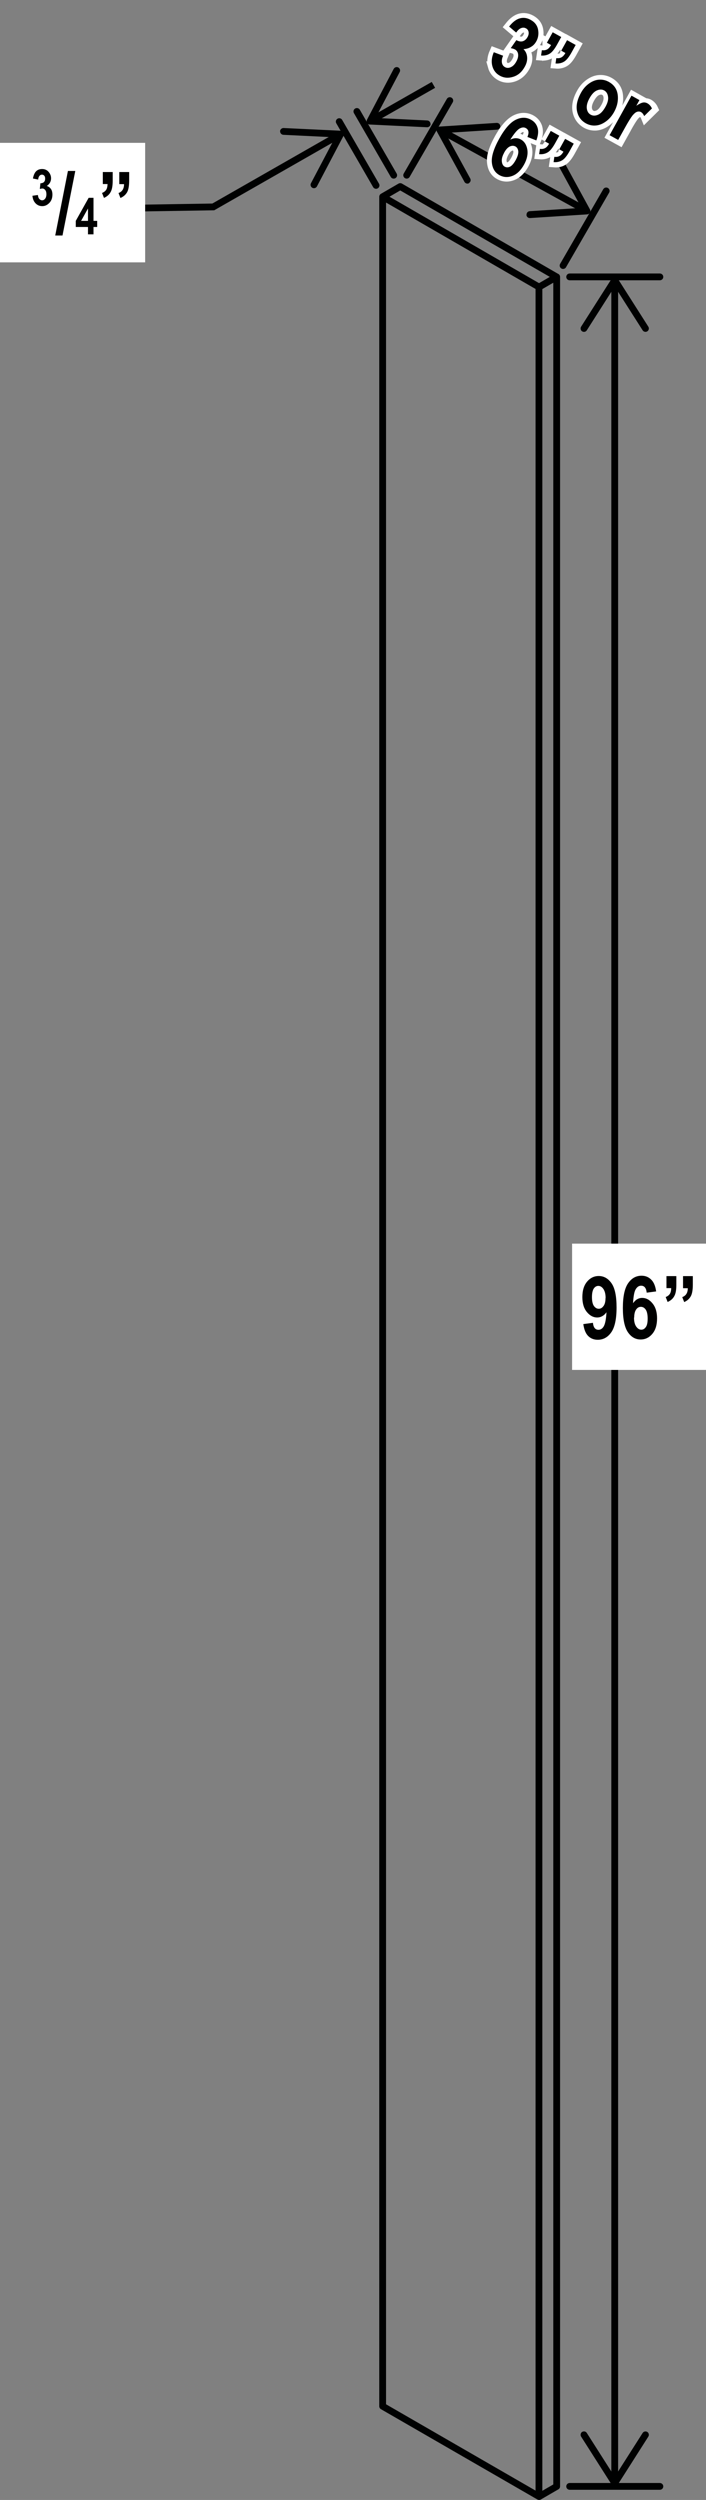
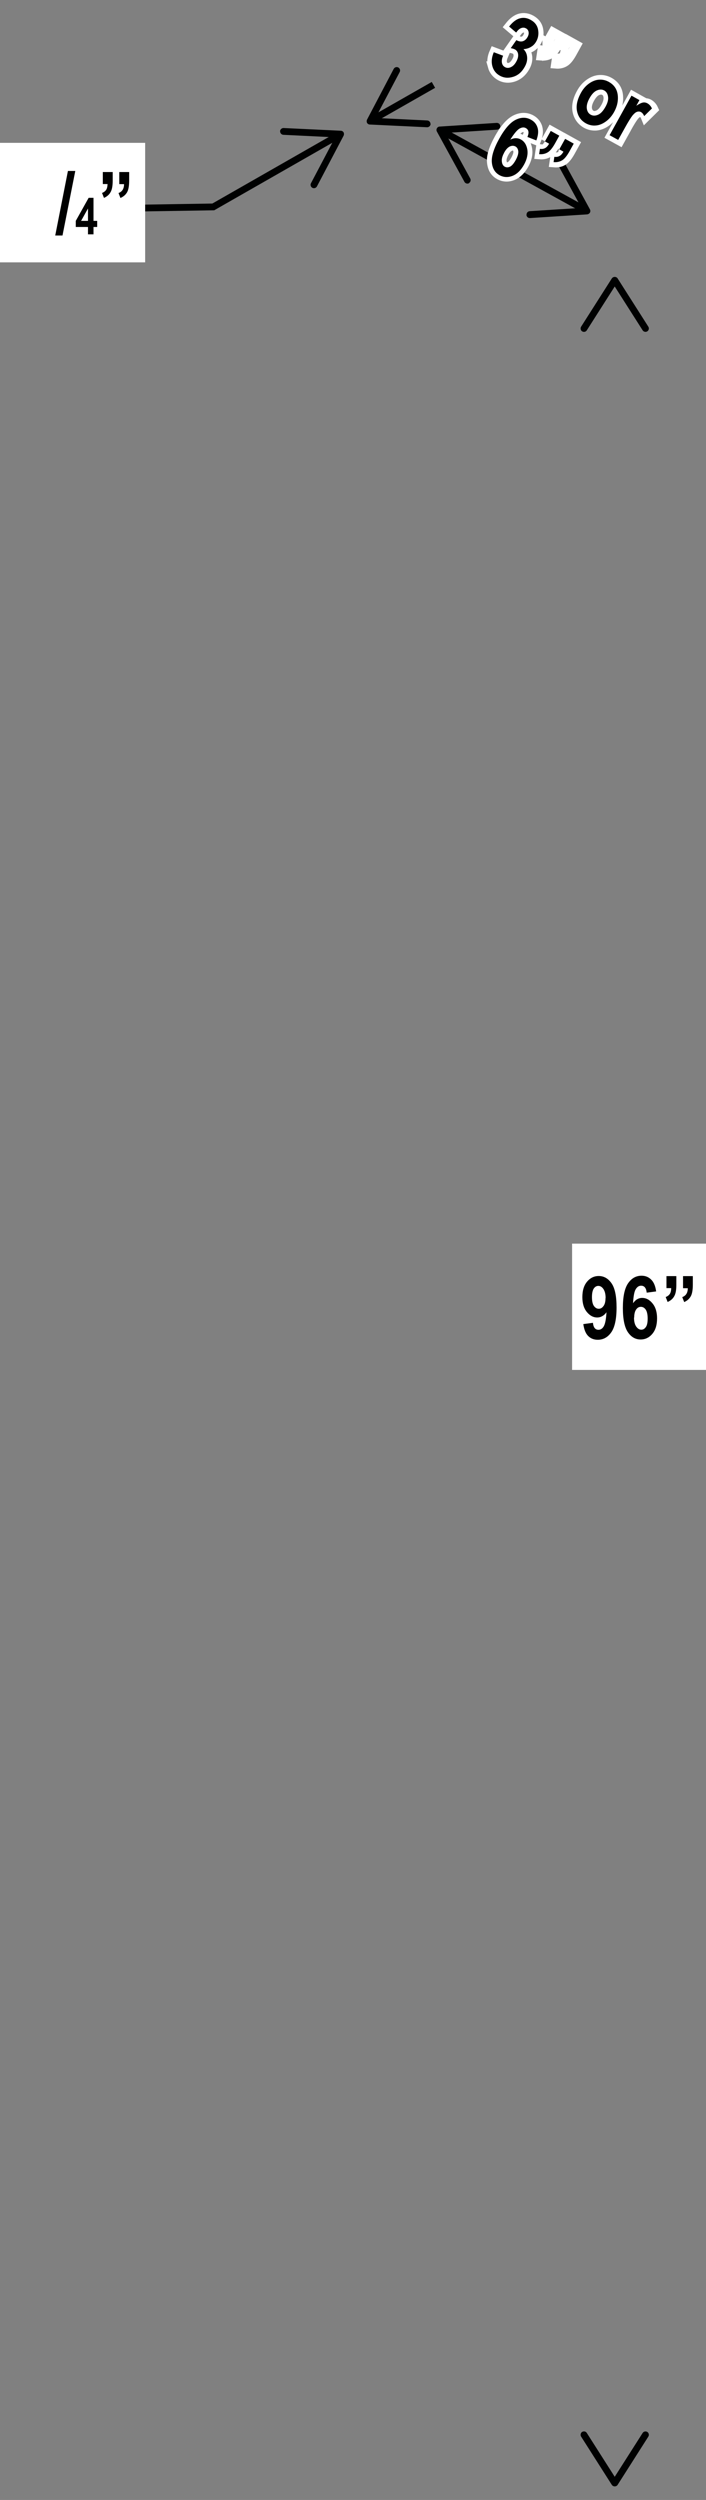
<svg xmlns="http://www.w3.org/2000/svg" id="Layer_4" viewBox="0 0 72.86 257.95">
  <rect x="0" y="0" width="72.86" height="257.95" fill="#808080" stroke="none" />
  <defs>
    <style>.cls-1{stroke-linecap:round;stroke-linejoin:round;}.cls-1,.cls-2{stroke:#000101;stroke-width:.7px;}.cls-1,.cls-2,.cls-3{fill:none;}.cls-4{fill:#000101;}.cls-5{fill:#fff;}.cls-2{stroke-miterlimit:10;}.cls-3{stroke:#fff;}</style>
  </defs>
  <polyline class="cls-2" points="34.73 14.08 22.01 21.35 12.53 21.5" />
  <path class="cls-4" d="M28.91,13.54c-.01,.19,.14,.36,.33,.37l5.35,.26-2.5,4.74c-.09,.17-.02,.38,.15,.47,.17,.09,.38,.02,.47-.15l2.75-5.23c.05-.11,.05-.23,0-.34-.06-.1-.17-.17-.29-.17l-5.9-.28c-.07,0-.13,.01-.19,.05-.1,.06-.17,.16-.18,.29" />
-   <line class="cls-2" x1="63.44" y1="29.41" x2="63.44" y2="255.71" />
  <path class="cls-4" d="M60.08,34.19c.16,.1,.38,.06,.48-.11l2.88-4.52,2.88,4.52c.1,.16,.32,.21,.48,.11,.16-.1,.21-.32,.11-.48l-3.17-4.98c-.06-.1-.18-.16-.3-.16s-.23,.06-.3,.16l-3.17,4.98c-.04,.06-.05,.12-.05,.19,0,.11,.06,.23,.16,.29" />
  <path class="cls-4" d="M60.08,250.93c.16-.1,.38-.06,.48,.11l2.88,4.52,2.88-4.52c.1-.16,.32-.21,.48-.11,.16,.1,.21,.32,.11,.48l-3.17,4.98c-.06,.1-.18,.16-.3,.16s-.23-.06-.3-.16l-3.17-4.98c-.04-.06-.05-.12-.05-.19,0-.11,.06-.23,.16-.3" />
-   <path class="cls-1" d="M58.79,28.57h9.31m-9.31,227.98h9.31M40.63,18.08l-3.8-6.58m1.98,7.63l-3.8-6.58m6.96,5.53l4.45-7.7m11.69,17.02l4.45-7.7m-21.26-.45l-1.81,1.05m17.95,8.27l-16.13-9.32m16.13,9.32l-1.81,1.05m0,0l-16.13-9.32m17.95,236.25V28.57m0,227.98l-1.81,1.05M39.49,20.3V248.28l16.13,9.31V29.61" />
  <line class="cls-2" x1="45.82" y1="13.64" x2="60.15" y2="21.53" />
  <path class="cls-4" d="M48.39,18.89c.17-.09,.23-.3,.14-.47l-2.57-4.7,5.34-.34c.19-.01,.34-.18,.33-.37-.01-.19-.18-.34-.37-.33l-5.89,.38c-.12,0-.23,.08-.28,.18-.06,.1-.06,.23,0,.34l2.84,5.18c.03,.06,.08,.11,.14,.14,.1,.06,.23,.06,.34,0" />
  <path class="cls-4" d="M54.34,22.16c-.01-.19,.13-.36,.33-.37l5.34-.34-2.57-4.7c-.09-.17-.03-.38,.14-.47,.17-.09,.38-.03,.47,.14l2.83,5.18c.06,.11,.06,.23,0,.34-.06,.1-.17,.17-.29,.18l-5.89,.38c-.07,0-.13-.01-.19-.04-.1-.06-.17-.16-.18-.28" />
  <line class="cls-2" x1="38.61" y1="12.25" x2="44.73" y2="8.76" />
  <path class="cls-4" d="M44.43,12.8c0-.19-.14-.36-.33-.37l-5.35-.26,2.5-4.74c.09-.17,.02-.38-.15-.47-.17-.09-.38-.02-.47,.15l-2.75,5.23c-.05,.11-.05,.23,0,.34,.06,.1,.17,.17,.29,.17l5.9,.28c.07,0,.13-.01,.19-.05,.1-.06,.17-.16,.18-.29" />
  <rect class="cls-5" x="59.04" y="128.32" width="13.82" height="13.03" />
  <g>
    <path class="cls-4" d="M60.21,136.62l.98-.13c.05,.48,.24,.72,.57,.72,.23,0,.41-.12,.55-.36s.24-.72,.28-1.45c-.13,.18-.27,.31-.43,.4s-.33,.14-.53,.14c-.4,0-.76-.19-1.07-.57-.31-.38-.46-.89-.46-1.53,0-.68,.16-1.21,.49-1.6,.33-.39,.73-.58,1.2-.58,.53,0,.97,.25,1.32,.75s.52,1.33,.52,2.5-.18,2.03-.54,2.55-.83,.78-1.4,.78c-.4,0-.73-.13-.99-.39-.26-.26-.42-.67-.5-1.21Zm2.29-2.69c0-.4-.08-.71-.23-.93-.15-.22-.33-.32-.52-.32s-.34,.09-.47,.27c-.12,.18-.19,.48-.19,.89s.07,.72,.2,.91c.14,.19,.3,.29,.5,.29s.35-.09,.49-.28c.14-.18,.21-.46,.21-.83Z" />
    <path class="cls-4" d="M67.72,133.25l-.98,.13c-.05-.48-.24-.72-.58-.72-.22,0-.4,.12-.55,.36s-.24,.73-.28,1.45c.13-.18,.27-.32,.42-.41,.16-.09,.33-.14,.52-.14,.41,0,.77,.19,1.08,.58,.31,.38,.46,.9,.46,1.53,0,.68-.16,1.21-.49,1.6-.33,.39-.73,.58-1.21,.58-.53,0-.97-.25-1.31-.75s-.52-1.33-.52-2.5,.18-2.03,.54-2.55c.36-.52,.82-.78,1.39-.78,.39,0,.72,.13,.99,.4,.27,.26,.44,.67,.51,1.2Zm-2.29,2.7c0,.41,.08,.72,.23,.93s.32,.32,.52,.32,.34-.09,.47-.27,.19-.47,.19-.88-.07-.73-.2-.92c-.13-.19-.3-.29-.5-.29s-.36,.09-.49,.28c-.13,.18-.2,.46-.2,.82Z" />
  </g>
  <path class="cls-4" d="M68.79,131.67h1.01v.89c0,.5-.06,.87-.18,1.11-.14,.3-.38,.52-.72,.67l-.2-.51c.2-.08,.34-.19,.43-.33s.13-.34,.14-.59h-.49v-1.24Zm1.7,0h1.01v.89c0,.49-.06,.86-.17,1.11-.14,.3-.38,.53-.72,.68l-.2-.51c.2-.08,.34-.19,.43-.34,.09-.14,.14-.34,.14-.58h-.49v-1.24Z" />
  <path class="cls-3" d="M64.64,13.26c.35-.64,.62-1.07,.79-1.28s.33-.34,.48-.38c.14-.04,.28-.02,.4,.04,.13,.07,.24,.21,.32,.41l.8-.79c-.11-.24-.27-.41-.47-.53-.15-.08-.3-.11-.46-.08-.16,.03-.39,.14-.68,.33l.32-.58-.82-.46-2.26,4.08,.89,.49,.7-1.26Zm-5.05-1.77c.12,.56,.43,.98,.92,1.26,.31,.17,.64,.24,1,.22,.35-.03,.71-.16,1.05-.41,.35-.25,.64-.59,.87-1.01,.31-.56,.43-1.14,.36-1.74-.07-.59-.38-1.04-.92-1.34-.32-.18-.65-.25-1-.23-.35,.02-.69,.15-1.03,.39-.34,.24-.62,.56-.84,.96-.39,.7-.53,1.34-.41,1.9Zm2.04-2.14c.28-.12,.53-.12,.75,0,.23,.12,.36,.34,.4,.64,.04,.3-.05,.66-.27,1.06-.23,.42-.49,.69-.76,.81-.28,.12-.53,.13-.75,0-.23-.13-.36-.34-.41-.64-.04-.3,.05-.66,.28-1.07,.23-.41,.48-.68,.76-.8Zm-3.66-4.09l.43,.24c-.12,.21-.26,.36-.4,.44-.15,.08-.33,.11-.54,.09l-.08,.55c.37,.03,.69-.05,.96-.24,.22-.16,.45-.46,.69-.89l.43-.78-.88-.49-.6,1.08Zm-1.49-.83l.43,.24c-.13,.22-.26,.36-.41,.45-.15,.08-.33,.11-.54,.08l-.08,.55c.37,.03,.69-.05,.96-.24,.22-.16,.45-.45,.69-.89l.43-.77-.88-.49-.6,1.08Zm-5.64,2.4c.12,.44,.39,.77,.79,1,.42,.23,.88,.27,1.38,.1,.49-.17,.88-.51,1.17-1.02,.2-.35,.28-.69,.25-1.02-.03-.33-.16-.6-.38-.81,.3-.02,.57-.1,.79-.24,.22-.14,.4-.33,.54-.57,.2-.36,.26-.76,.18-1.2-.08-.44-.33-.77-.75-1.01-.38-.21-.75-.26-1.12-.17-.38,.1-.75,.38-1.12,.85l.73,.62c.16-.24,.33-.39,.51-.46,.18-.07,.34-.06,.49,.02,.15,.08,.24,.21,.27,.37,.03,.16,0,.34-.11,.54-.13,.23-.29,.38-.5,.43-.2,.05-.42,.01-.65-.12l-.58,.83c.19,.03,.34,.08,.45,.14,.17,.1,.28,.26,.31,.48,.04,.22-.02,.47-.18,.75-.16,.29-.35,.49-.57,.59-.22,.1-.42,.1-.6,0-.17-.09-.27-.24-.32-.45-.04-.21,0-.45,.12-.73l-.93-.35c-.23,.52-.28,.99-.15,1.43Z" />
  <g>
    <path class="cls-4" d="M50.99,5.4l.93,.35c-.12,.28-.16,.52-.12,.73,.04,.21,.15,.36,.32,.45,.18,.1,.38,.1,.6,0,.22-.1,.41-.29,.57-.59,.15-.27,.21-.52,.18-.75-.03-.22-.14-.38-.31-.48-.11-.06-.26-.11-.45-.14l.58-.83c.23,.13,.44,.17,.65,.12,.2-.06,.37-.2,.5-.43,.11-.19,.14-.37,.11-.54-.03-.16-.12-.29-.28-.37-.15-.08-.31-.09-.49-.02s-.35,.22-.51,.46l-.73-.62c.37-.47,.74-.75,1.12-.85,.38-.1,.75-.04,1.12,.17,.42,.23,.67,.57,.75,1s.02,.84-.18,1.2c-.14,.25-.31,.44-.54,.57-.22,.14-.48,.22-.79,.24,.22,.21,.35,.48,.38,.81,.03,.33-.05,.67-.25,1.02-.29,.52-.67,.86-1.17,1.02s-.95,.13-1.38-.1c-.41-.22-.67-.56-.79-1-.12-.44-.07-.92,.15-1.43Z" />
-     <path class="cls-4" d="M57.04,3.33l.88,.49-.43,.78c-.24,.43-.47,.73-.69,.89-.27,.19-.59,.27-.96,.24l.08-.55c.21,.03,.39,0,.54-.08s.28-.23,.41-.45l-.43-.24,.6-1.08Zm1.49,.82l.88,.49-.43,.78c-.24,.43-.47,.73-.69,.89-.27,.19-.59,.27-.96,.24l.08-.55c.21,.02,.4,0,.54-.09,.15-.08,.28-.23,.4-.44l-.43-.24,.6-1.08Z" />
    <path class="cls-4" d="M59.96,9.57c.22-.4,.5-.72,.84-.96,.34-.24,.69-.37,1.03-.39,.35-.02,.68,.05,1,.23,.54,.3,.84,.74,.92,1.34,.07,.59-.05,1.17-.36,1.74-.23,.42-.52,.76-.87,1.01-.35,.25-.7,.39-1.05,.41-.35,.03-.69-.05-1-.22-.5-.28-.8-.69-.92-1.26-.12-.56,.02-1.19,.41-1.9Zm.88,.56c-.23,.41-.32,.77-.28,1.07,.04,.3,.18,.52,.41,.64,.22,.12,.47,.12,.75,0,.28-.12,.53-.4,.76-.81,.23-.41,.32-.76,.27-1.06-.04-.3-.18-.52-.4-.64-.22-.12-.47-.12-.75,0-.28,.12-.53,.39-.76,.8Z" />
    <path class="cls-4" d="M63.8,14.44l-.89-.49,2.26-4.08,.82,.46-.32,.58c.29-.19,.52-.3,.68-.33,.16-.03,.31,0,.46,.08,.2,.11,.36,.29,.47,.53l-.8,.79c-.08-.2-.19-.33-.32-.41-.12-.07-.26-.08-.4-.04-.14,.04-.3,.17-.48,.38-.17,.22-.44,.64-.79,1.28l-.7,1.26Z" />
  </g>
  <path class="cls-3" d="M57.8,15.45l.43,.24c-.12,.21-.26,.36-.4,.44-.15,.08-.33,.11-.54,.09l-.08,.55c.37,.03,.69-.05,.96-.24,.22-.16,.45-.46,.69-.89l.43-.78-.88-.49-.6,1.08Zm-1.49-.83l.43,.24c-.13,.22-.26,.36-.41,.45-.15,.08-.33,.11-.54,.08l-.08,.55c.37,.03,.68-.05,.96-.24,.22-.16,.45-.45,.69-.89l.43-.78-.88-.49-.6,1.08Zm-.83-1.44c-.11-.36-.33-.64-.67-.83-.49-.27-1.03-.27-1.59,0-.57,.28-1.14,.93-1.71,1.96-.56,1.02-.82,1.83-.75,2.44,.06,.61,.32,1.04,.78,1.29,.42,.23,.87,.26,1.34,.08,.47-.18,.87-.57,1.2-1.16,.31-.56,.42-1.08,.34-1.57s-.3-.83-.67-1.03c-.17-.09-.34-.13-.52-.13-.18,0-.37,.05-.57,.15,.39-.62,.7-1,.95-1.14,.24-.14,.46-.16,.65-.05,.3,.16,.35,.47,.16,.91l.92,.36c.2-.51,.24-.94,.13-1.3Zm-2.87,1.92c.21-.1,.4-.1,.57,0,.17,.1,.27,.26,.3,.5,.02,.23-.07,.54-.27,.9-.2,.36-.39,.58-.59,.68-.2,.1-.38,.1-.54,0-.17-.09-.27-.27-.3-.53-.03-.26,.06-.57,.25-.92,.18-.32,.37-.53,.58-.62Z" />
  <g>
    <path class="cls-4" d="M55.35,14.49l-.92-.36c.19-.44,.14-.74-.16-.91-.19-.11-.41-.09-.66,.05-.24,.14-.56,.52-.95,1.14,.2-.1,.39-.15,.57-.15,.18,0,.35,.04,.52,.13,.36,.2,.58,.54,.67,1.03,.08,.49-.03,1.01-.34,1.57-.33,.59-.73,.98-1.2,1.16-.47,.18-.92,.15-1.34-.08-.46-.26-.72-.69-.78-1.3-.06-.61,.19-1.42,.75-2.44,.57-1.03,1.14-1.69,1.71-1.97,.57-.28,1.1-.28,1.59,0,.34,.19,.56,.46,.67,.83,.11,.36,.06,.79-.13,1.3Zm-3.31,1.25c-.2,.36-.28,.66-.25,.93,.03,.26,.13,.44,.3,.53,.17,.09,.34,.09,.54,0,.2-.1,.39-.32,.59-.68,.2-.37,.29-.67,.27-.91-.03-.23-.12-.4-.3-.5-.17-.09-.36-.09-.57,0-.21,.1-.4,.3-.58,.62Z" />
    <path class="cls-4" d="M56.84,13.51l.88,.49-.43,.78c-.24,.43-.47,.73-.69,.89-.27,.19-.59,.27-.96,.24l.08-.55c.21,.03,.39,0,.54-.08,.15-.08,.28-.23,.41-.45l-.43-.24,.6-1.08Zm1.49,.82l.88,.49-.43,.78c-.24,.43-.47,.73-.69,.89-.27,.19-.59,.27-.96,.24l.08-.55c.21,.03,.39,0,.54-.09,.15-.08,.28-.23,.4-.44l-.43-.24,.6-1.08Z" />
  </g>
  <rect class="cls-5" y="14.74" width="14.98" height="12.33" />
-   <path class="cls-4" d="M3.34,20.2l.57-.08c.02,.18,.06,.31,.15,.41,.08,.09,.18,.14,.29,.14,.12,0,.22-.06,.31-.17,.08-.11,.13-.26,.13-.46,0-.18-.04-.33-.12-.43-.08-.1-.18-.16-.29-.16-.08,0-.17,.02-.27,.05l.06-.59c.15,0,.27-.04,.36-.12,.09-.09,.13-.21,.13-.36,0-.13-.03-.23-.09-.3s-.14-.11-.24-.11-.19,.04-.26,.13c-.07,.08-.12,.21-.13,.38l-.54-.11c.06-.34,.17-.59,.33-.75,.16-.16,.37-.23,.62-.23,.28,0,.5,.1,.67,.3,.17,.2,.25,.42,.25,.66,0,.16-.04,.31-.11,.44s-.19,.25-.33,.35c.17,.05,.31,.15,.42,.3s.16,.35,.16,.59c0,.34-.1,.63-.31,.85-.21,.22-.45,.34-.73,.34s-.5-.09-.69-.28-.3-.45-.33-.77Z" />
  <path class="cls-4" d="M5.7,24.3l1.31-6.66h.76l-1.32,6.66h-.75Z" />
  <path class="cls-4" d="M9.08,24.18v-.76h-1.26v-.63l1.33-2.38h.5v2.38h.38v.63h-.38v.76h-.57Zm0-1.39v-1.28l-.71,1.28h.71Z" />
  <path class="cls-4" d="M10.62,17.75h1.01v.89c0,.5-.06,.87-.18,1.11-.14,.3-.38,.52-.72,.67l-.2-.51c.2-.08,.34-.19,.43-.33s.13-.34,.14-.59h-.49v-1.24Zm1.7,0h1.01v.89c0,.49-.06,.86-.17,1.11-.14,.3-.39,.53-.73,.68l-.2-.51c.2-.08,.34-.19,.43-.34,.09-.14,.14-.34,.14-.58h-.49v-1.24Z" />
</svg>